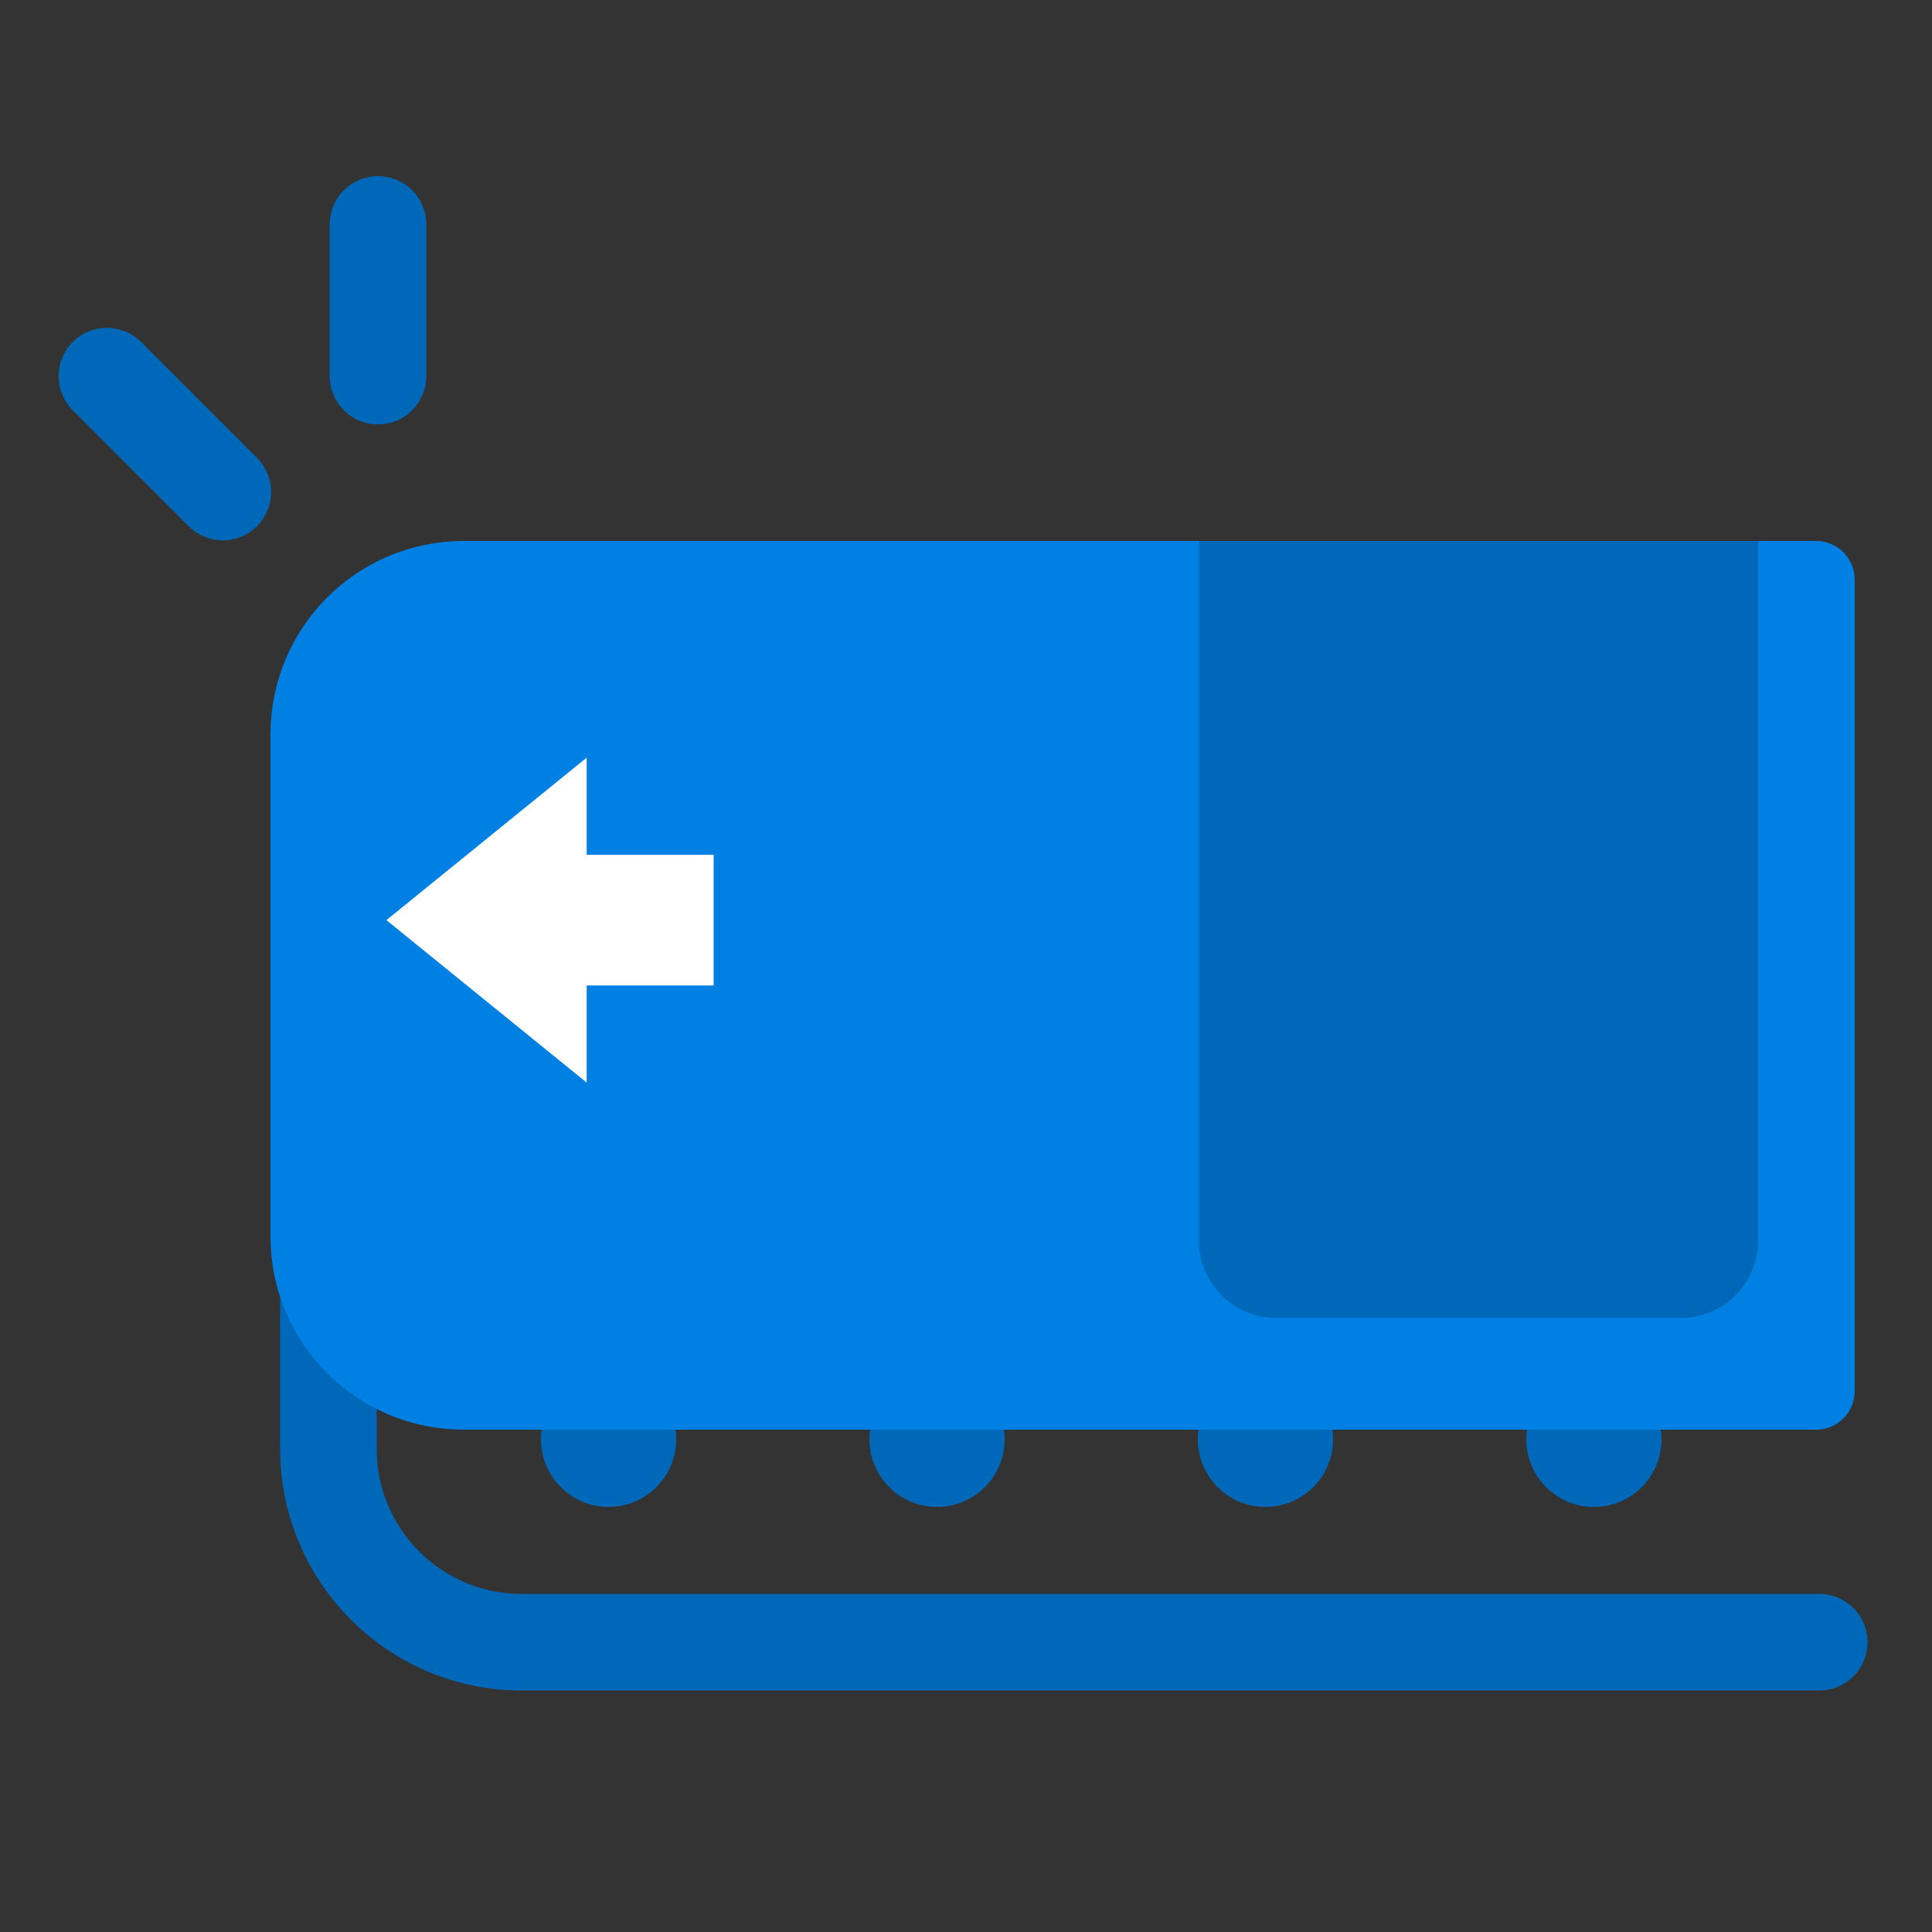
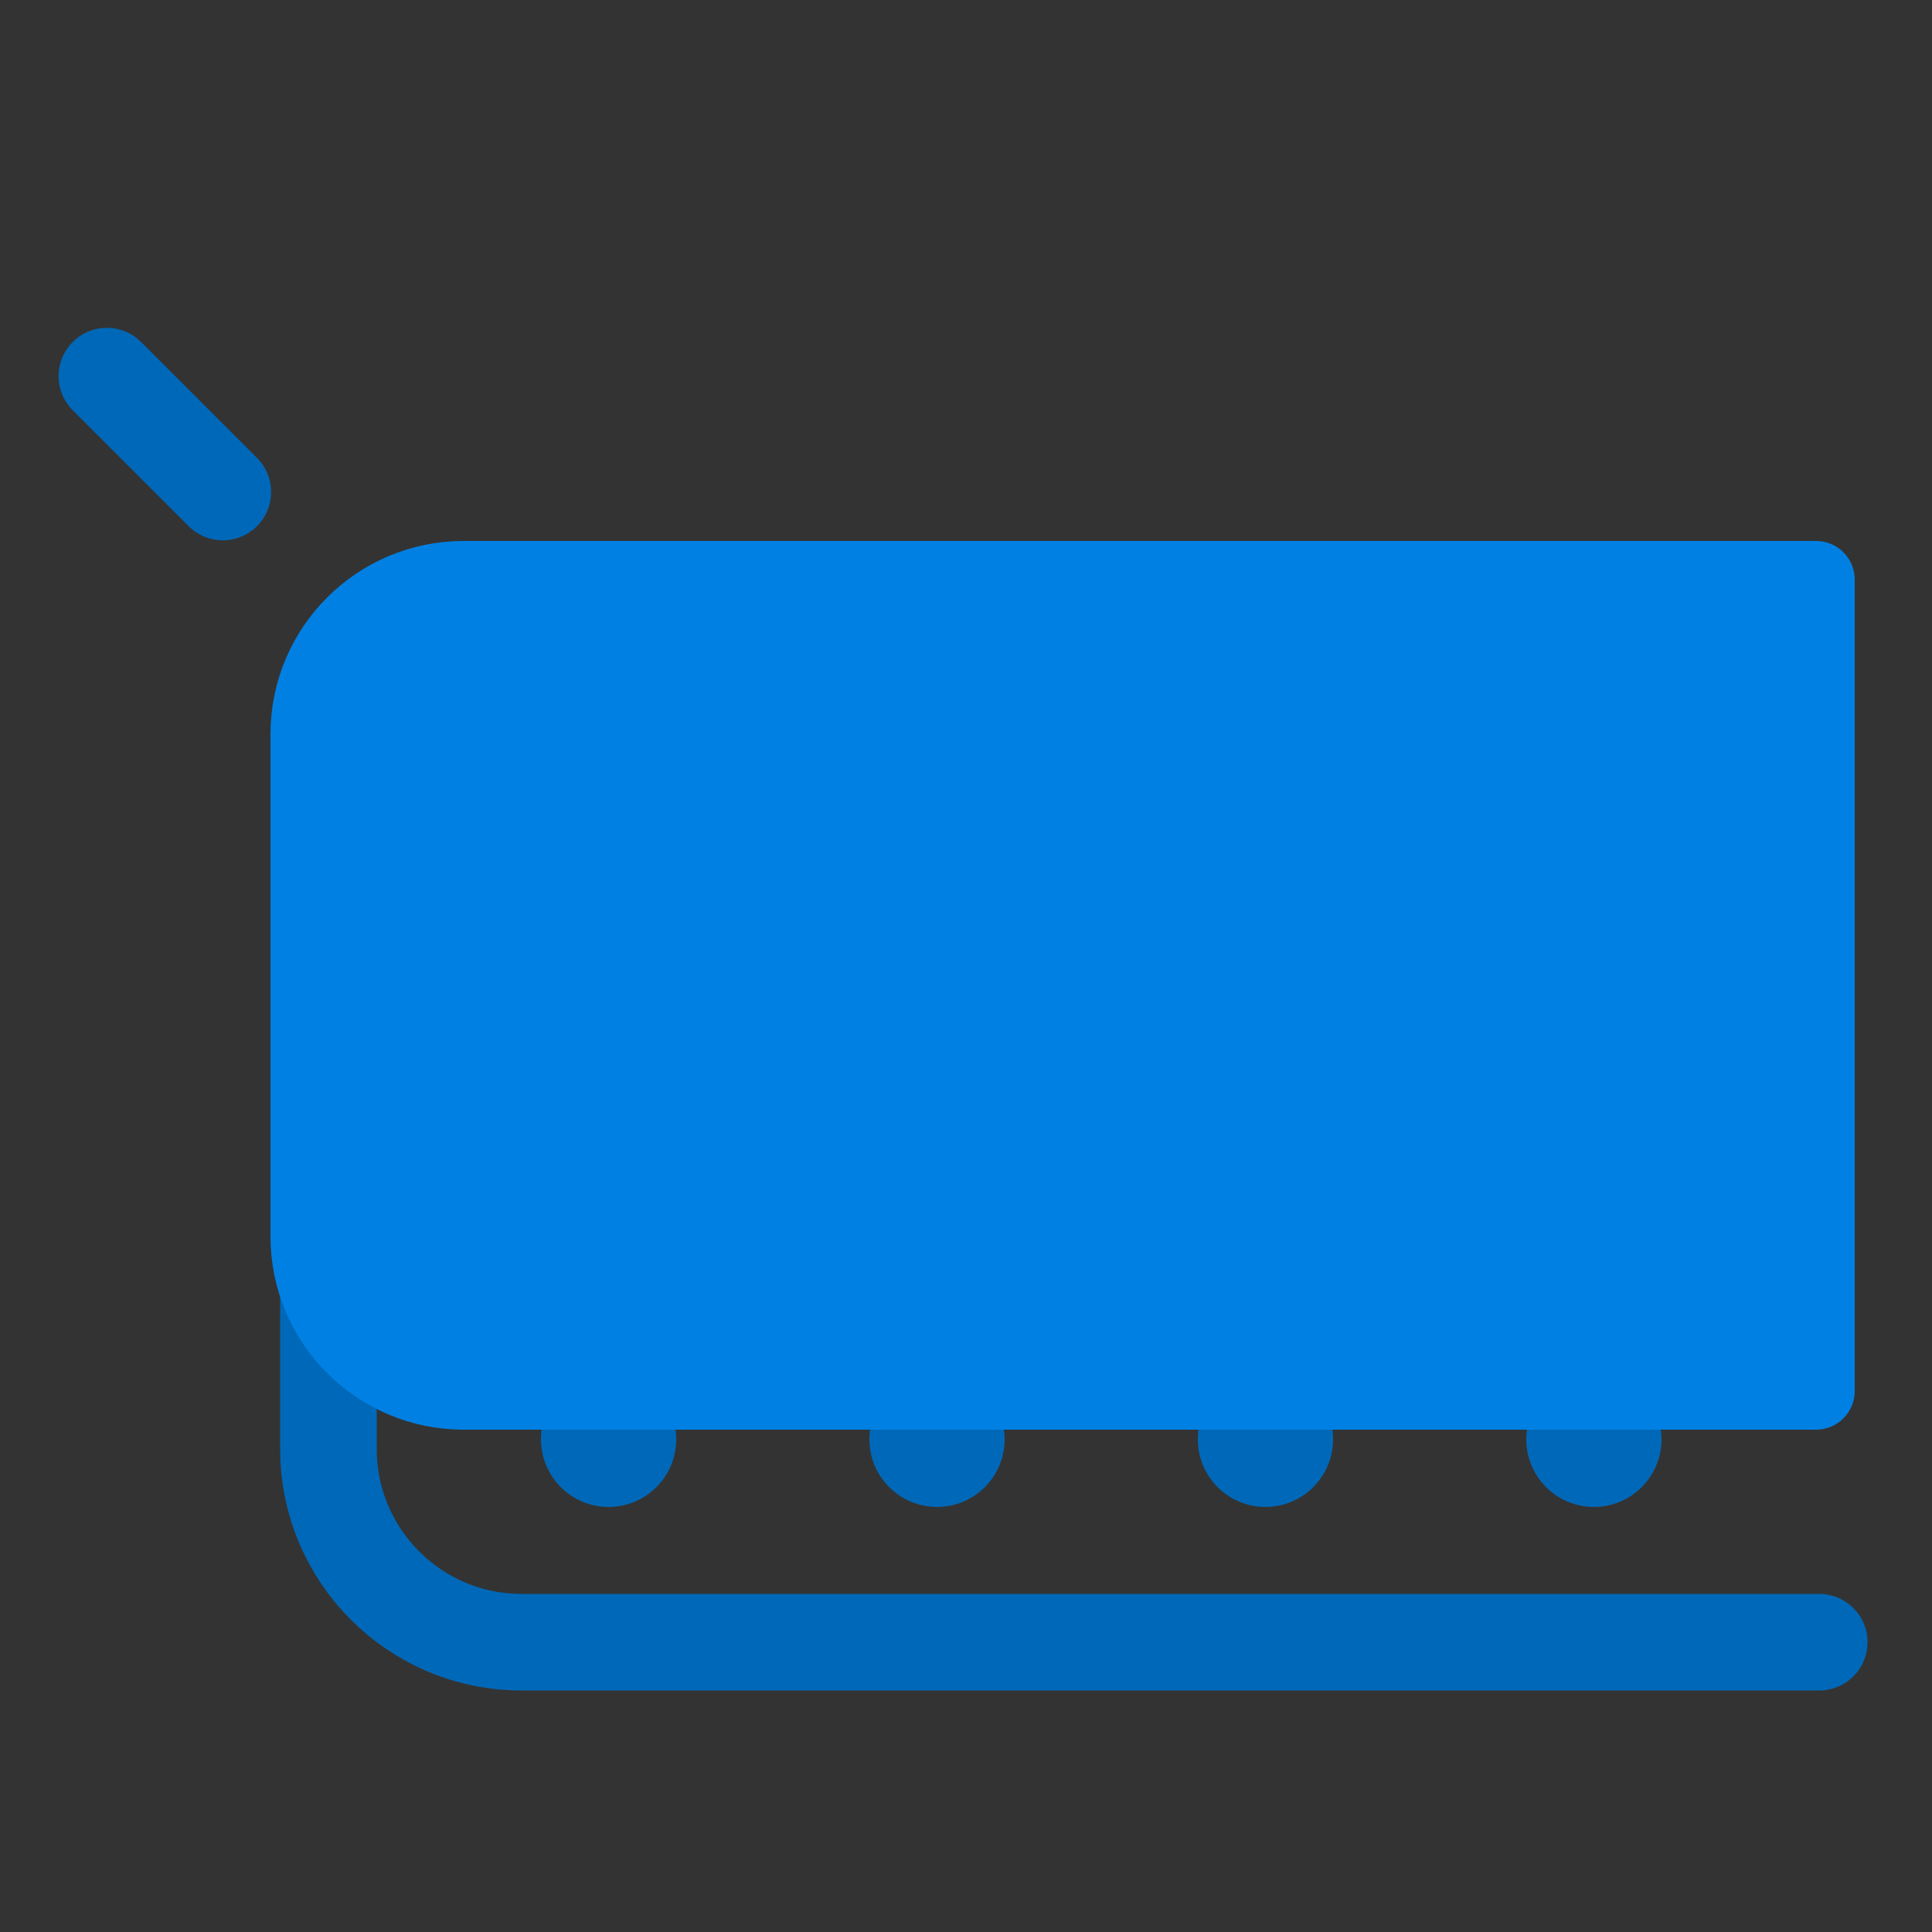
<svg xmlns="http://www.w3.org/2000/svg" width="100" height="100" viewBox="0 0 100 100" fill="none">
  <rect x="0" y="0" width="100" height="100" fill="#333333" stroke="none" />
-   <path d="M18 63H56.5" stroke="#0068B8" stroke-width="5" stroke-linecap="round" stroke-linejoin="round" />
  <path d="M18 50H52" stroke="#0068B8" stroke-width="5" stroke-linecap="round" stroke-linejoin="round" />
  <path d="M92.916 36H27C21.477 36 17 40.477 17 46V75C17 80.523 21.477 85 27 85H43.887H94.163" stroke="#0068B8" stroke-width="5" stroke-linecap="round" stroke-linejoin="round" />
  <circle cx="31.5" cy="74.5" r="3.5" fill="#0068B8" />
  <circle cx="48.5" cy="74.5" r="3.5" fill="#0068B8" />
  <circle cx="65.5" cy="74.5" r="3.5" fill="#0068B8" />
  <circle cx="82.5" cy="74.5" r="3.5" fill="#0068B8" />
  <path d="M16 38C16 33.582 19.582 30 24 30H94V72H24C19.582 72 16 68.418 16 64V38Z" fill="#0080E2" stroke="#0080E2" stroke-width="4" stroke-linecap="round" stroke-linejoin="round" />
-   <path d="M62.057 28H91V64.217C91 66.426 89.209 68.217 87 68.217H66.057C63.847 68.217 62.057 66.426 62.057 64.217V28Z" fill="#0068B8" />
-   <path fill-rule="evenodd" clip-rule="evenodd" d="M36.937 51.008L36.937 44.244L30.367 44.244L30.367 39.216L20 47.626L30.367 56.035L30.367 51.008L36.937 51.008Z" fill="white" />
  <path d="M11.533 25.468L5.533 19.468" stroke="#0068B8" stroke-width="5" stroke-linecap="round" stroke-linejoin="round" />
-   <path d="M19.565 19.468V11.616" stroke="#0068B8" stroke-width="5" stroke-linecap="round" stroke-linejoin="round" />
</svg>